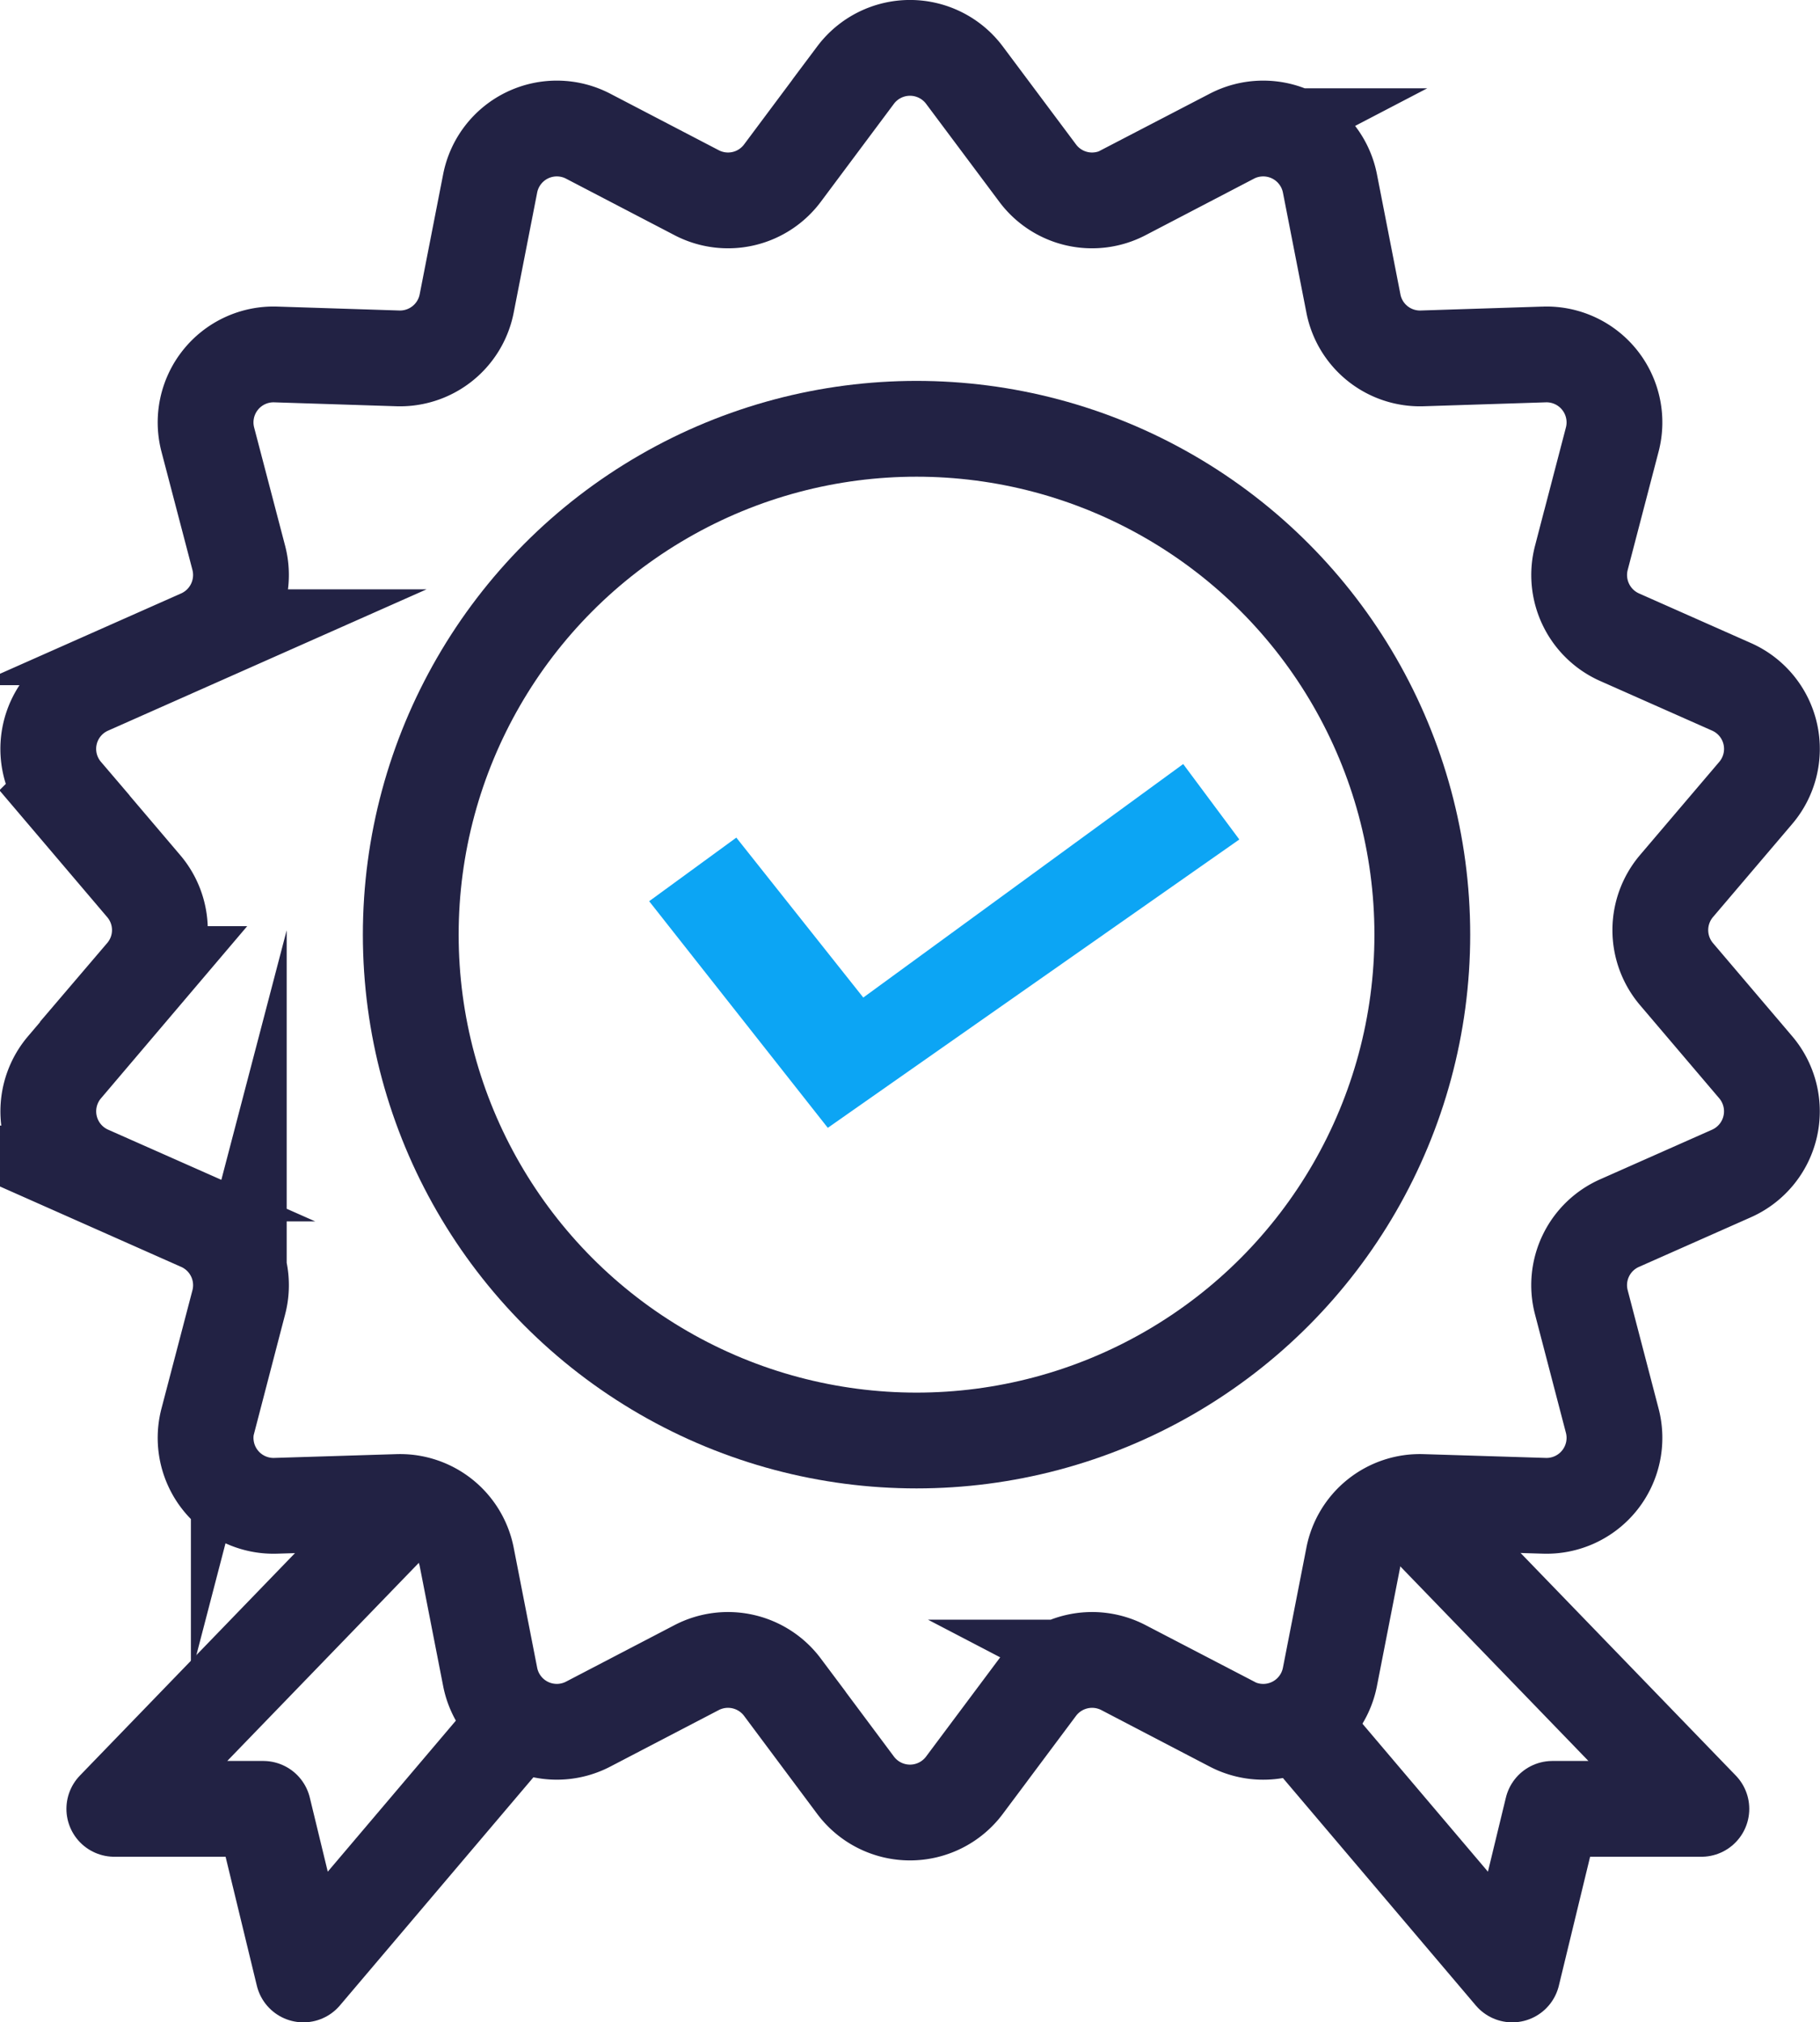
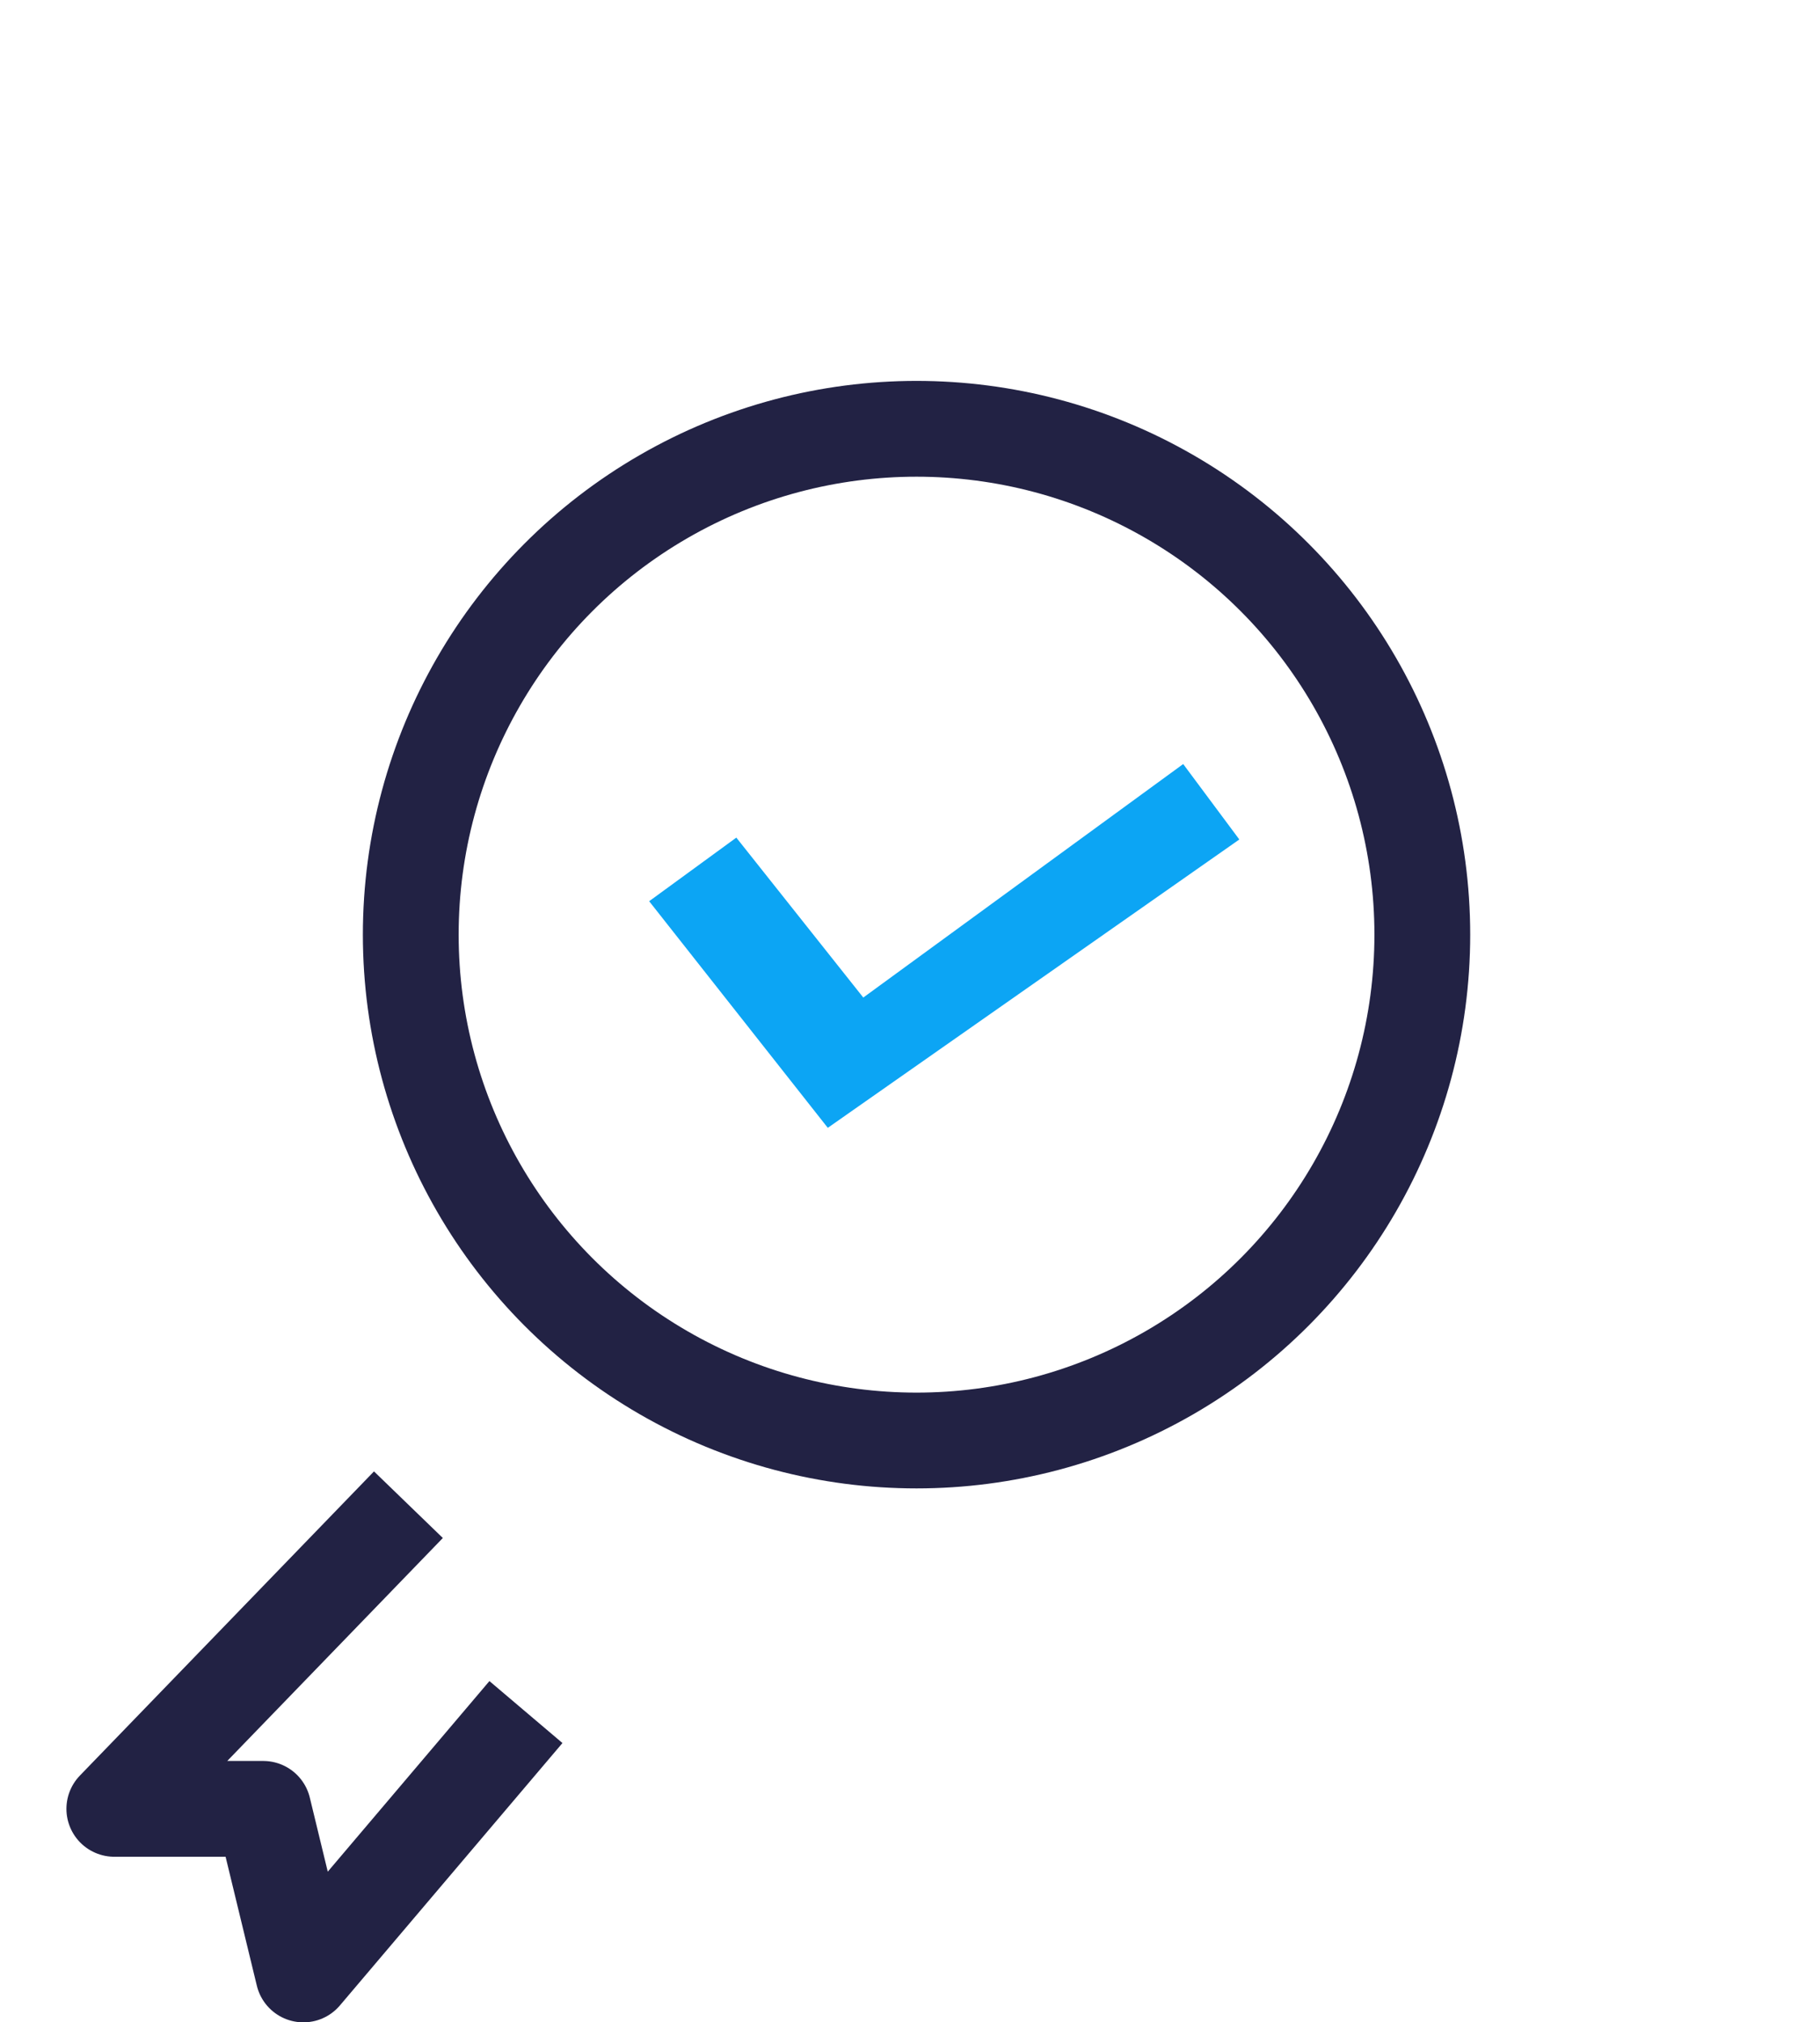
<svg xmlns="http://www.w3.org/2000/svg" width="38.003" height="42.221" viewBox="0 0 38.003 42.221">
  <g id="Group_1682" data-name="Group 1682" transform="translate(-265.992 -3619)">
-     <path id="Path_36643" data-name="Path 36643" d="M-375.665,2684.588l1.529,2.046a1.417,1.417,0,0,0,1.792.409l2.263-1.18a1.42,1.42,0,0,1,2.048.986l.49,2.506a1.416,1.416,0,0,0,1.436,1.147l2.552-.082a1.419,1.419,0,0,1,1.417,1.777l-.645,2.47a1.421,1.421,0,0,0,.8,1.657l2.335,1.035a1.417,1.417,0,0,1,.506,2.215l-1.655,1.945a1.42,1.42,0,0,0,0,1.837l1.655,1.946a1.42,1.42,0,0,1-.506,2.217l-2.335,1.035a1.416,1.416,0,0,0-.8,1.655l.645,2.471a1.419,1.419,0,0,1-1.417,1.777l-2.552-.079a1.415,1.415,0,0,0-1.436,1.145l-.49,2.506a1.419,1.419,0,0,1-2.048.986l-2.263-1.18a1.42,1.42,0,0,0-1.792.409l-1.529,2.047a1.419,1.419,0,0,1-2.273,0l-1.527-2.047a1.42,1.42,0,0,0-1.792-.409l-2.265,1.18a1.418,1.418,0,0,1-2.046-.986l-.49-2.506a1.418,1.418,0,0,0-1.436-1.145l-2.554.079a1.419,1.419,0,0,1-1.416-1.777l.647-2.471a1.418,1.418,0,0,0-.8-1.655l-2.333-1.035a1.419,1.419,0,0,1-.506-2.217l1.653-1.946a1.415,1.415,0,0,0,0-1.837l-1.653-1.945a1.416,1.416,0,0,1,.506-2.215l2.333-1.035a1.422,1.422,0,0,0,.8-1.657l-.647-2.47a1.419,1.419,0,0,1,1.416-1.777l2.554.082a1.419,1.419,0,0,0,1.436-1.147l.49-2.506a1.418,1.418,0,0,1,2.046-.986l2.265,1.18a1.417,1.417,0,0,0,1.792-.409l1.527-2.046A1.42,1.42,0,0,1-375.665,2684.588Z" transform="translate(661.795 935.98)" fill="none" stroke="#224" stroke-miterlimit="10" stroke-width="2" />
    <circle id="Ellipse_141" data-name="Ellipse 141" cx="10.561" cy="10.561" r="10.561" transform="translate(274.569 3627.952)" fill="none" stroke="#224" stroke-miterlimit="10" stroke-width="2" />
    <path id="Path_36644" data-name="Path 36644" d="M-388.32,2694.6l3.73,4.731,8.593-6.02-1.172-1.575-6.68,4.875-2.651-3.339Z" transform="translate(667.867 943.215)" fill="#0ca5f4" />
-     <path id="Path_36645" data-name="Path 36645" d="M-172.225,1186.009l6.141,6.35h-3.11l-.838,3.457-4.647-5.478" transform="translate(467.602 2464.405)" fill="none" stroke="#224" stroke-linejoin="round" stroke-width="2" />
    <path id="Path_36646" data-name="Path 36646" d="M-168.537,1186.009l-6.141,6.35h3.11l.838,3.457,4.647-5.478" transform="translate(443.057 2464.405)" fill="none" stroke="#224" stroke-linejoin="round" stroke-width="2" />
  </g>
</svg>